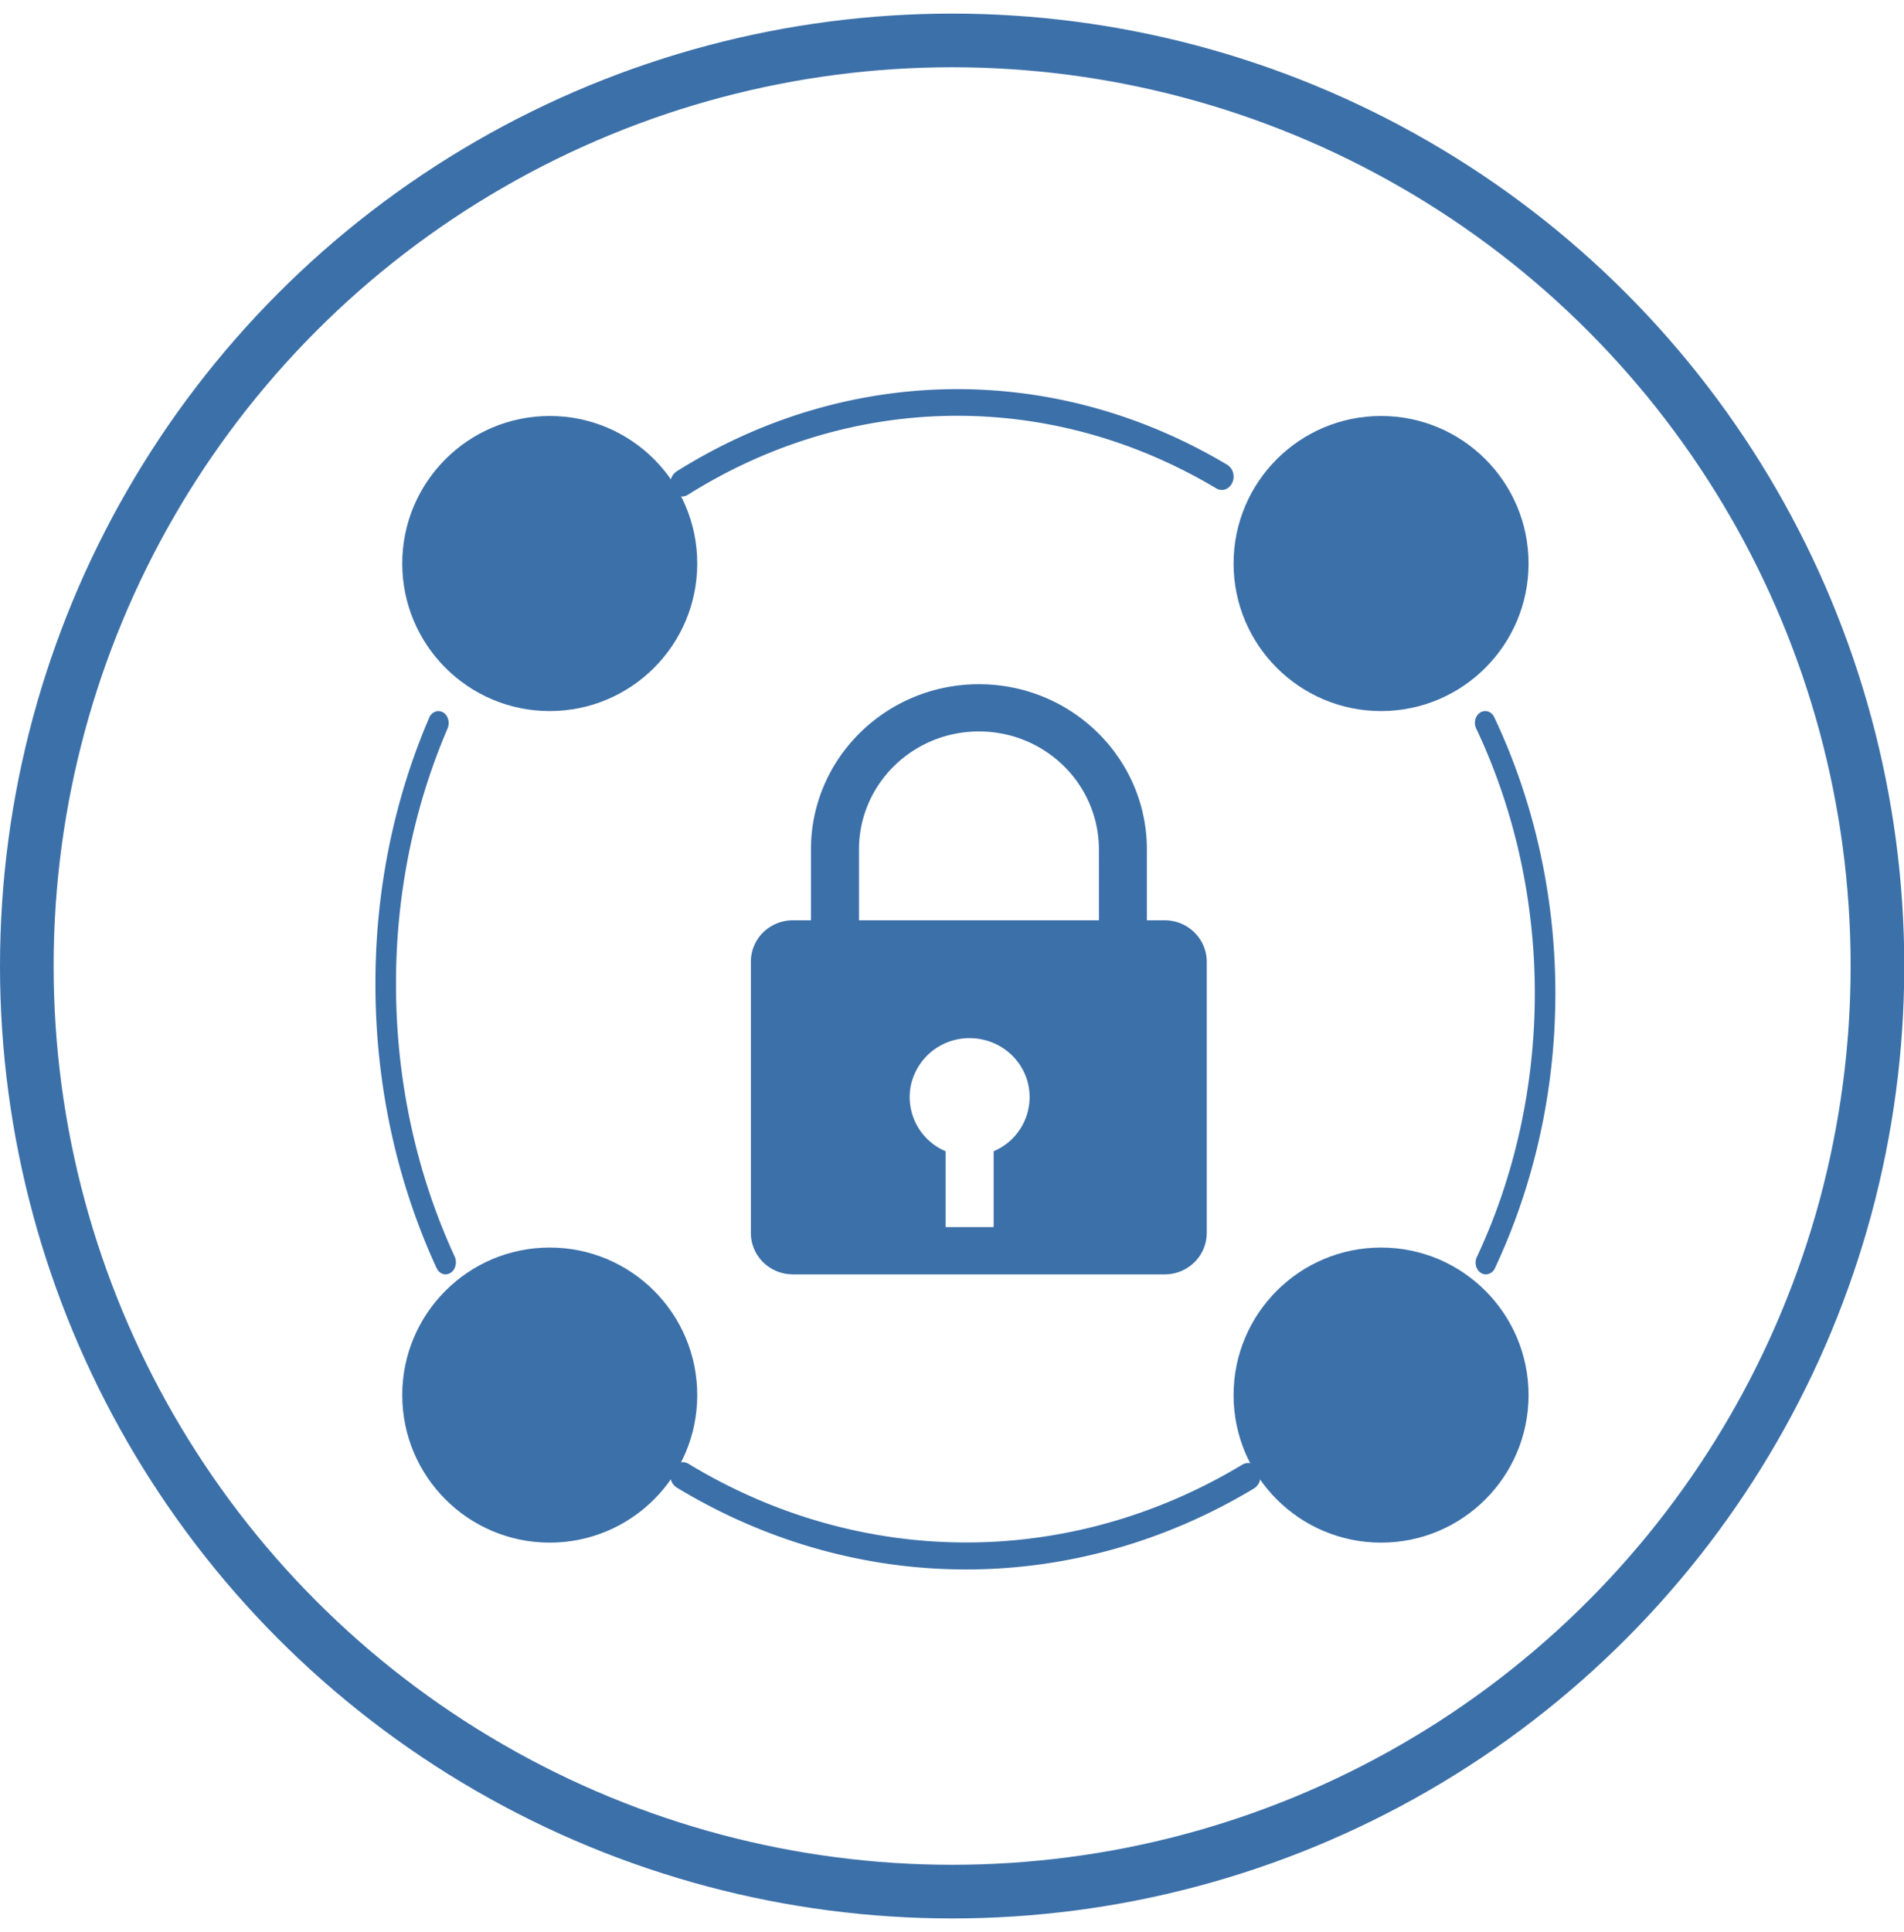
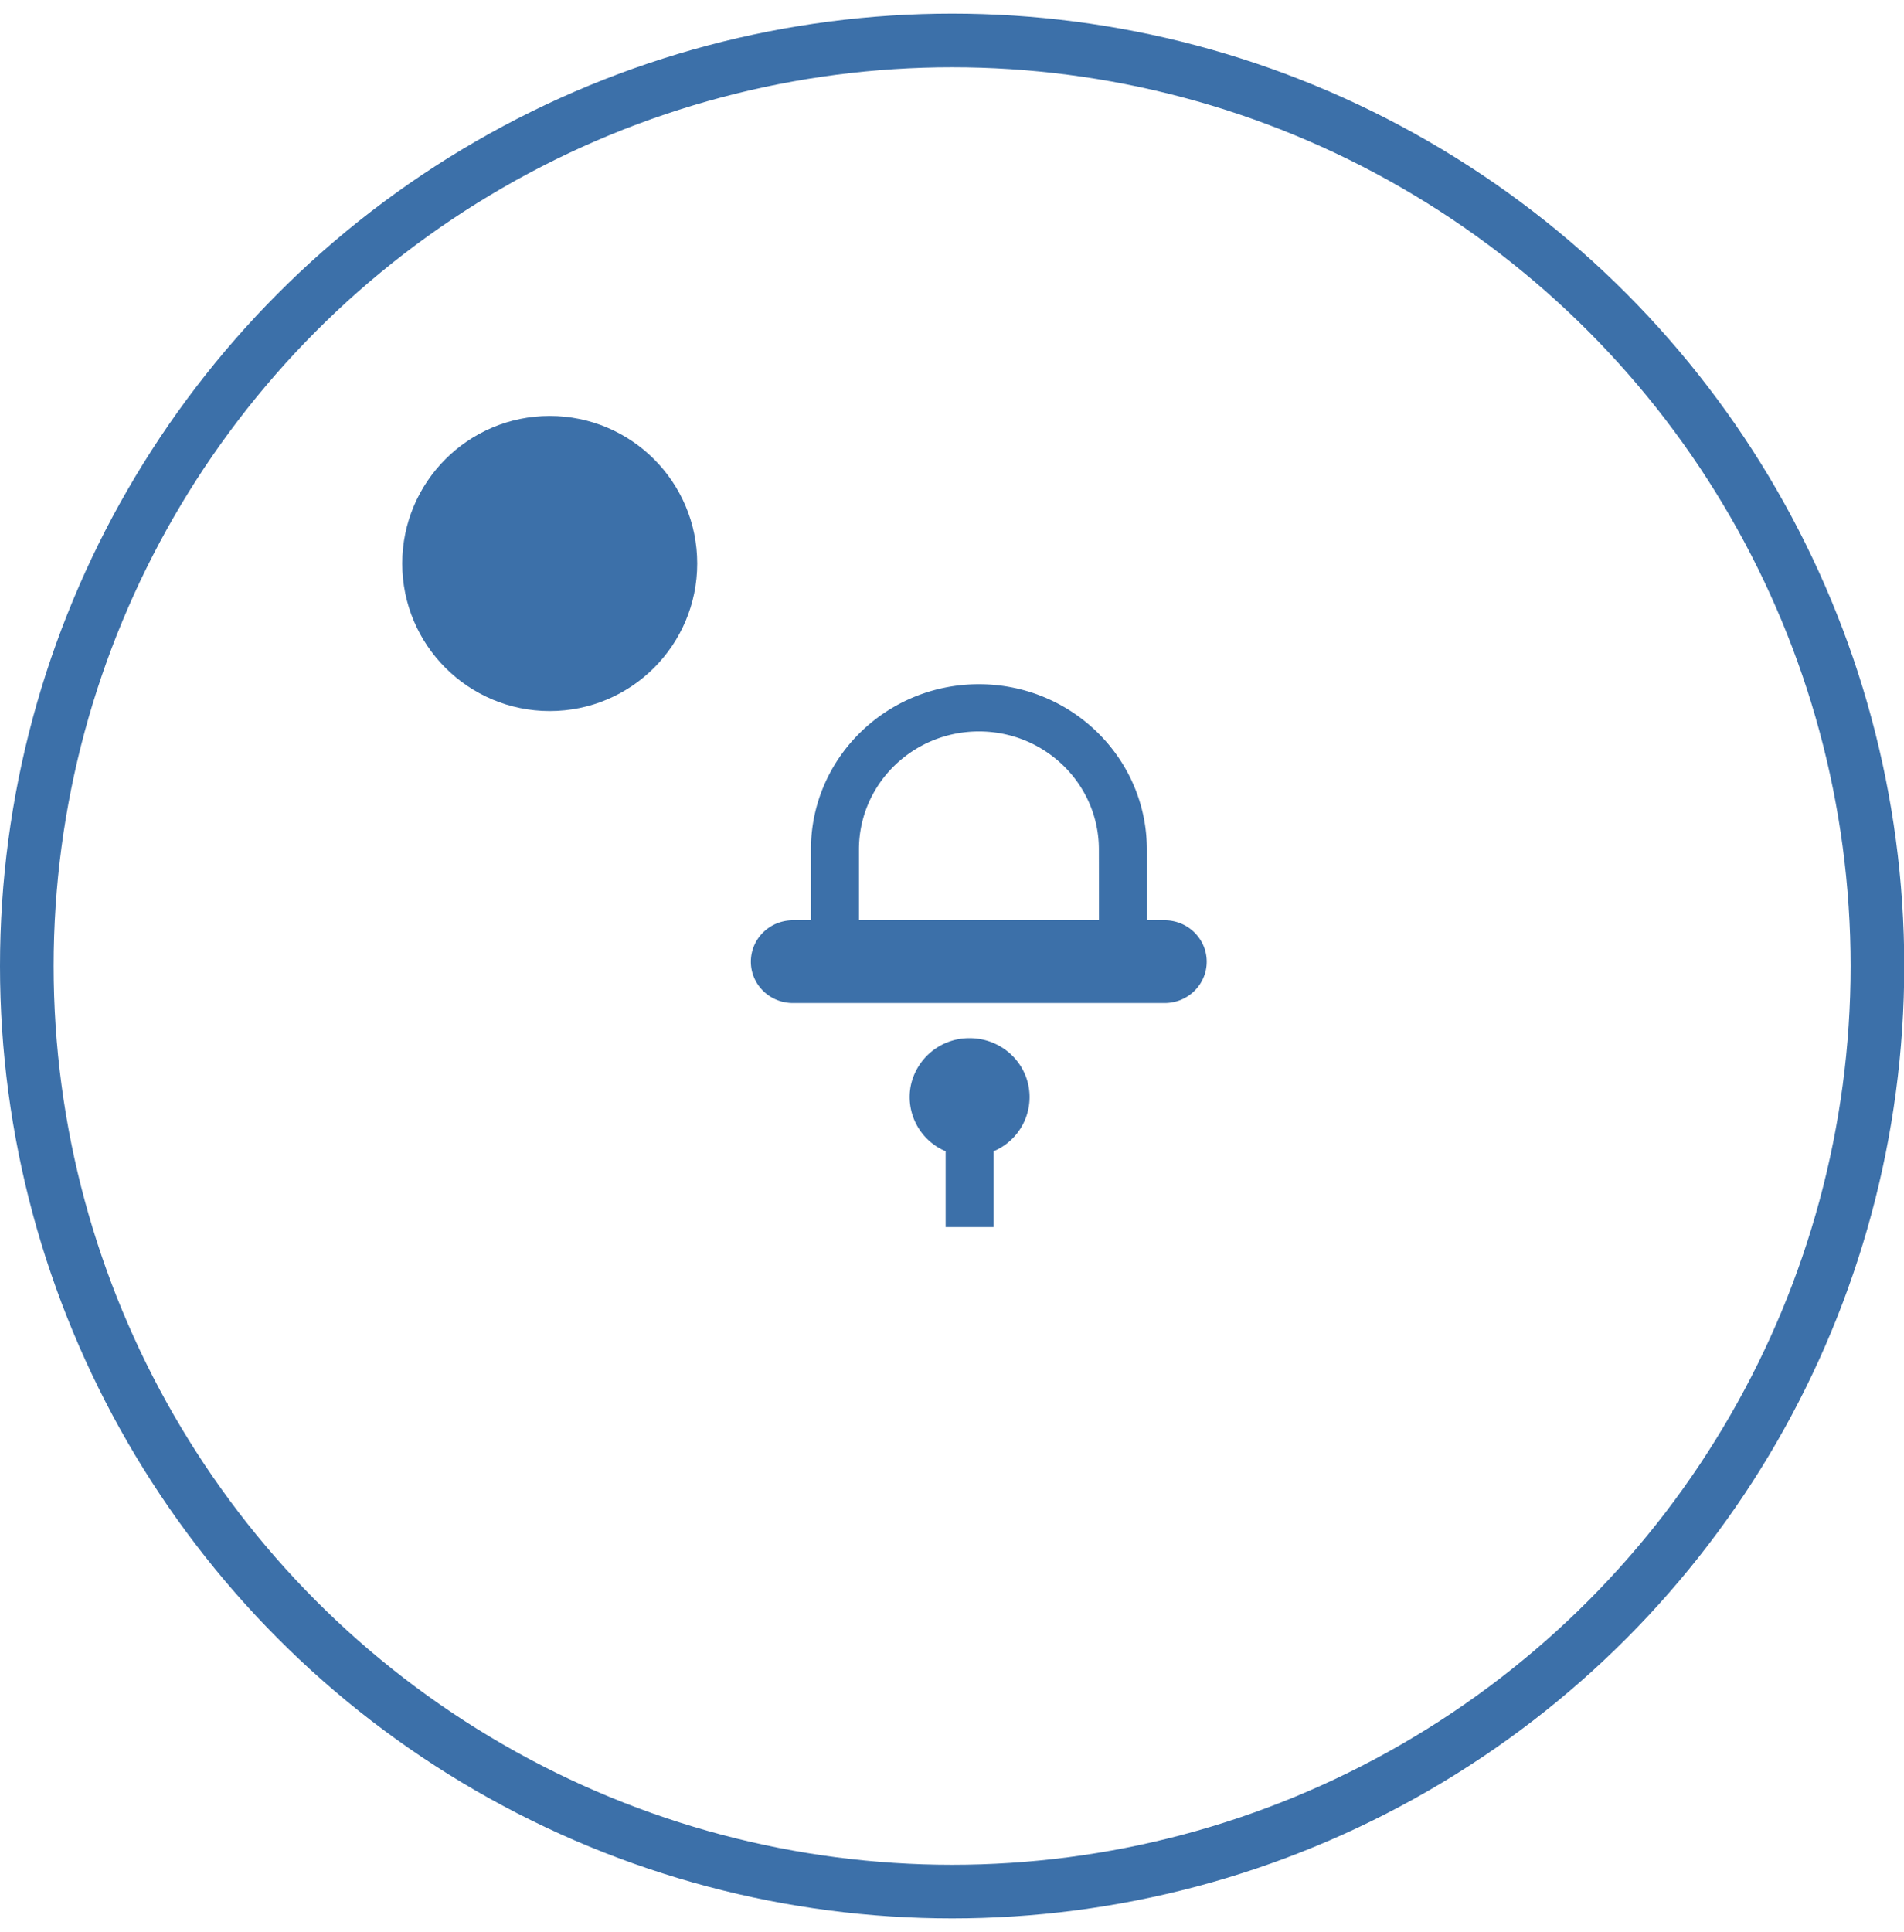
<svg xmlns="http://www.w3.org/2000/svg" width="70" viewBox="0 0 71 71">
  <g fill="none" fill-rule="evenodd" transform="translate(1 1)">
    <circle cx="34.505" cy="34.505" r="34.505" stroke="#3C70A9" stroke-width="2" />
    <g fill="#3C70A9" transform="translate(13 13)">
-       <path d="M11.438 4c-.2 0-.374-.153-.424-.372a.524.524 0 01.211-.558c6.372-4.004 14.097-4.097 20.542-.248a.507.507 0 01.233.421.517.517 0 01-.206.439c-.132.094-.3.1-.438.018C25.173.008 17.764.097 11.652 3.937a.404.404 0 01-.214.063zM2.617 33c-.14 0-.27-.09-.337-.235C.784 29.52 0 25.888 0 22.198c-.009-3.456.678-6.866 2.005-9.95a.386.386 0 01.32-.247.369.369 0 01.343.202.518.518 0 01.021.45c-1.272 2.96-1.93 6.23-1.922 9.545 0 3.54.751 7.023 2.187 10.136a.52.52 0 01-.008.446.378.378 0 01-.33.22h.001zM22.027 44c-3.768.002-7.476-1.046-10.782-3.047A.513.513 0 0111 40.52a.52.52 0 01.222-.448.418.418 0 01.461-.005c6.425 3.89 14.193 3.904 20.628.035a.418.418 0 01.466 0 .52.52 0 01.223.453.511.511 0 01-.253.434C29.456 42.966 25.77 44 22.027 44zM41.408 33a.34.34 0 01-.182-.053c-.186-.115-.255-.38-.155-.594 2.891-6.154 2.882-13.56-.024-19.704-.102-.213-.033-.48.153-.596.187-.115.42-.037.52.176 3.031 6.405 3.04 14.125.025 20.54a.378.378 0 01-.337.231z" />
      <circle cx="6.5" cy="6.5" r="5.5" />
-       <circle cx="37.5" cy="6.5" r="5.5" />
-       <circle cx="6.5" cy="37.5" r="5.5" />
-       <circle cx="37.5" cy="37.5" r="5.5" />
-       <path fill-rule="nonzero" d="M29.436 19.8h-.669v-2.64c0-3.402-2.804-6.16-6.263-6.16-3.46 0-6.264 2.758-6.264 6.16v2.64h-.672c-.416 0-.815.162-1.11.452a1.53 1.53 0 00-.458 1.09v10.115c0 .41.165.802.459 1.091.294.29.693.452 1.109.452H29.43c.867 0 1.569-.69 1.569-1.543V21.343c0-.85-.7-1.54-1.564-1.543zm-6.383 8.611v2.826h-1.79V28.41a2.192 2.192 0 01-1.295-2.466 2.229 2.229 0 012.19-1.75c1.06 0 1.974.73 2.19 1.75a2.192 2.192 0 01-1.295 2.466zm3.928-8.611h-8.95v-2.64c0-2.43 2.003-4.4 4.474-4.4 2.47 0 4.473 1.97 4.473 4.4l.003 2.64z" />
+       <path fill-rule="nonzero" d="M29.436 19.8h-.669v-2.64c0-3.402-2.804-6.16-6.263-6.16-3.46 0-6.264 2.758-6.264 6.16v2.64h-.672c-.416 0-.815.162-1.11.452a1.53 1.53 0 00-.458 1.09c0 .41.165.802.459 1.091.294.29.693.452 1.109.452H29.43c.867 0 1.569-.69 1.569-1.543V21.343c0-.85-.7-1.54-1.564-1.543zm-6.383 8.611v2.826h-1.79V28.41a2.192 2.192 0 01-1.295-2.466 2.229 2.229 0 012.19-1.75c1.06 0 1.974.73 2.19 1.75a2.192 2.192 0 01-1.295 2.466zm3.928-8.611h-8.95v-2.64c0-2.43 2.003-4.4 4.474-4.4 2.47 0 4.473 1.97 4.473 4.4l.003 2.64z" />
    </g>
  </g>
</svg>